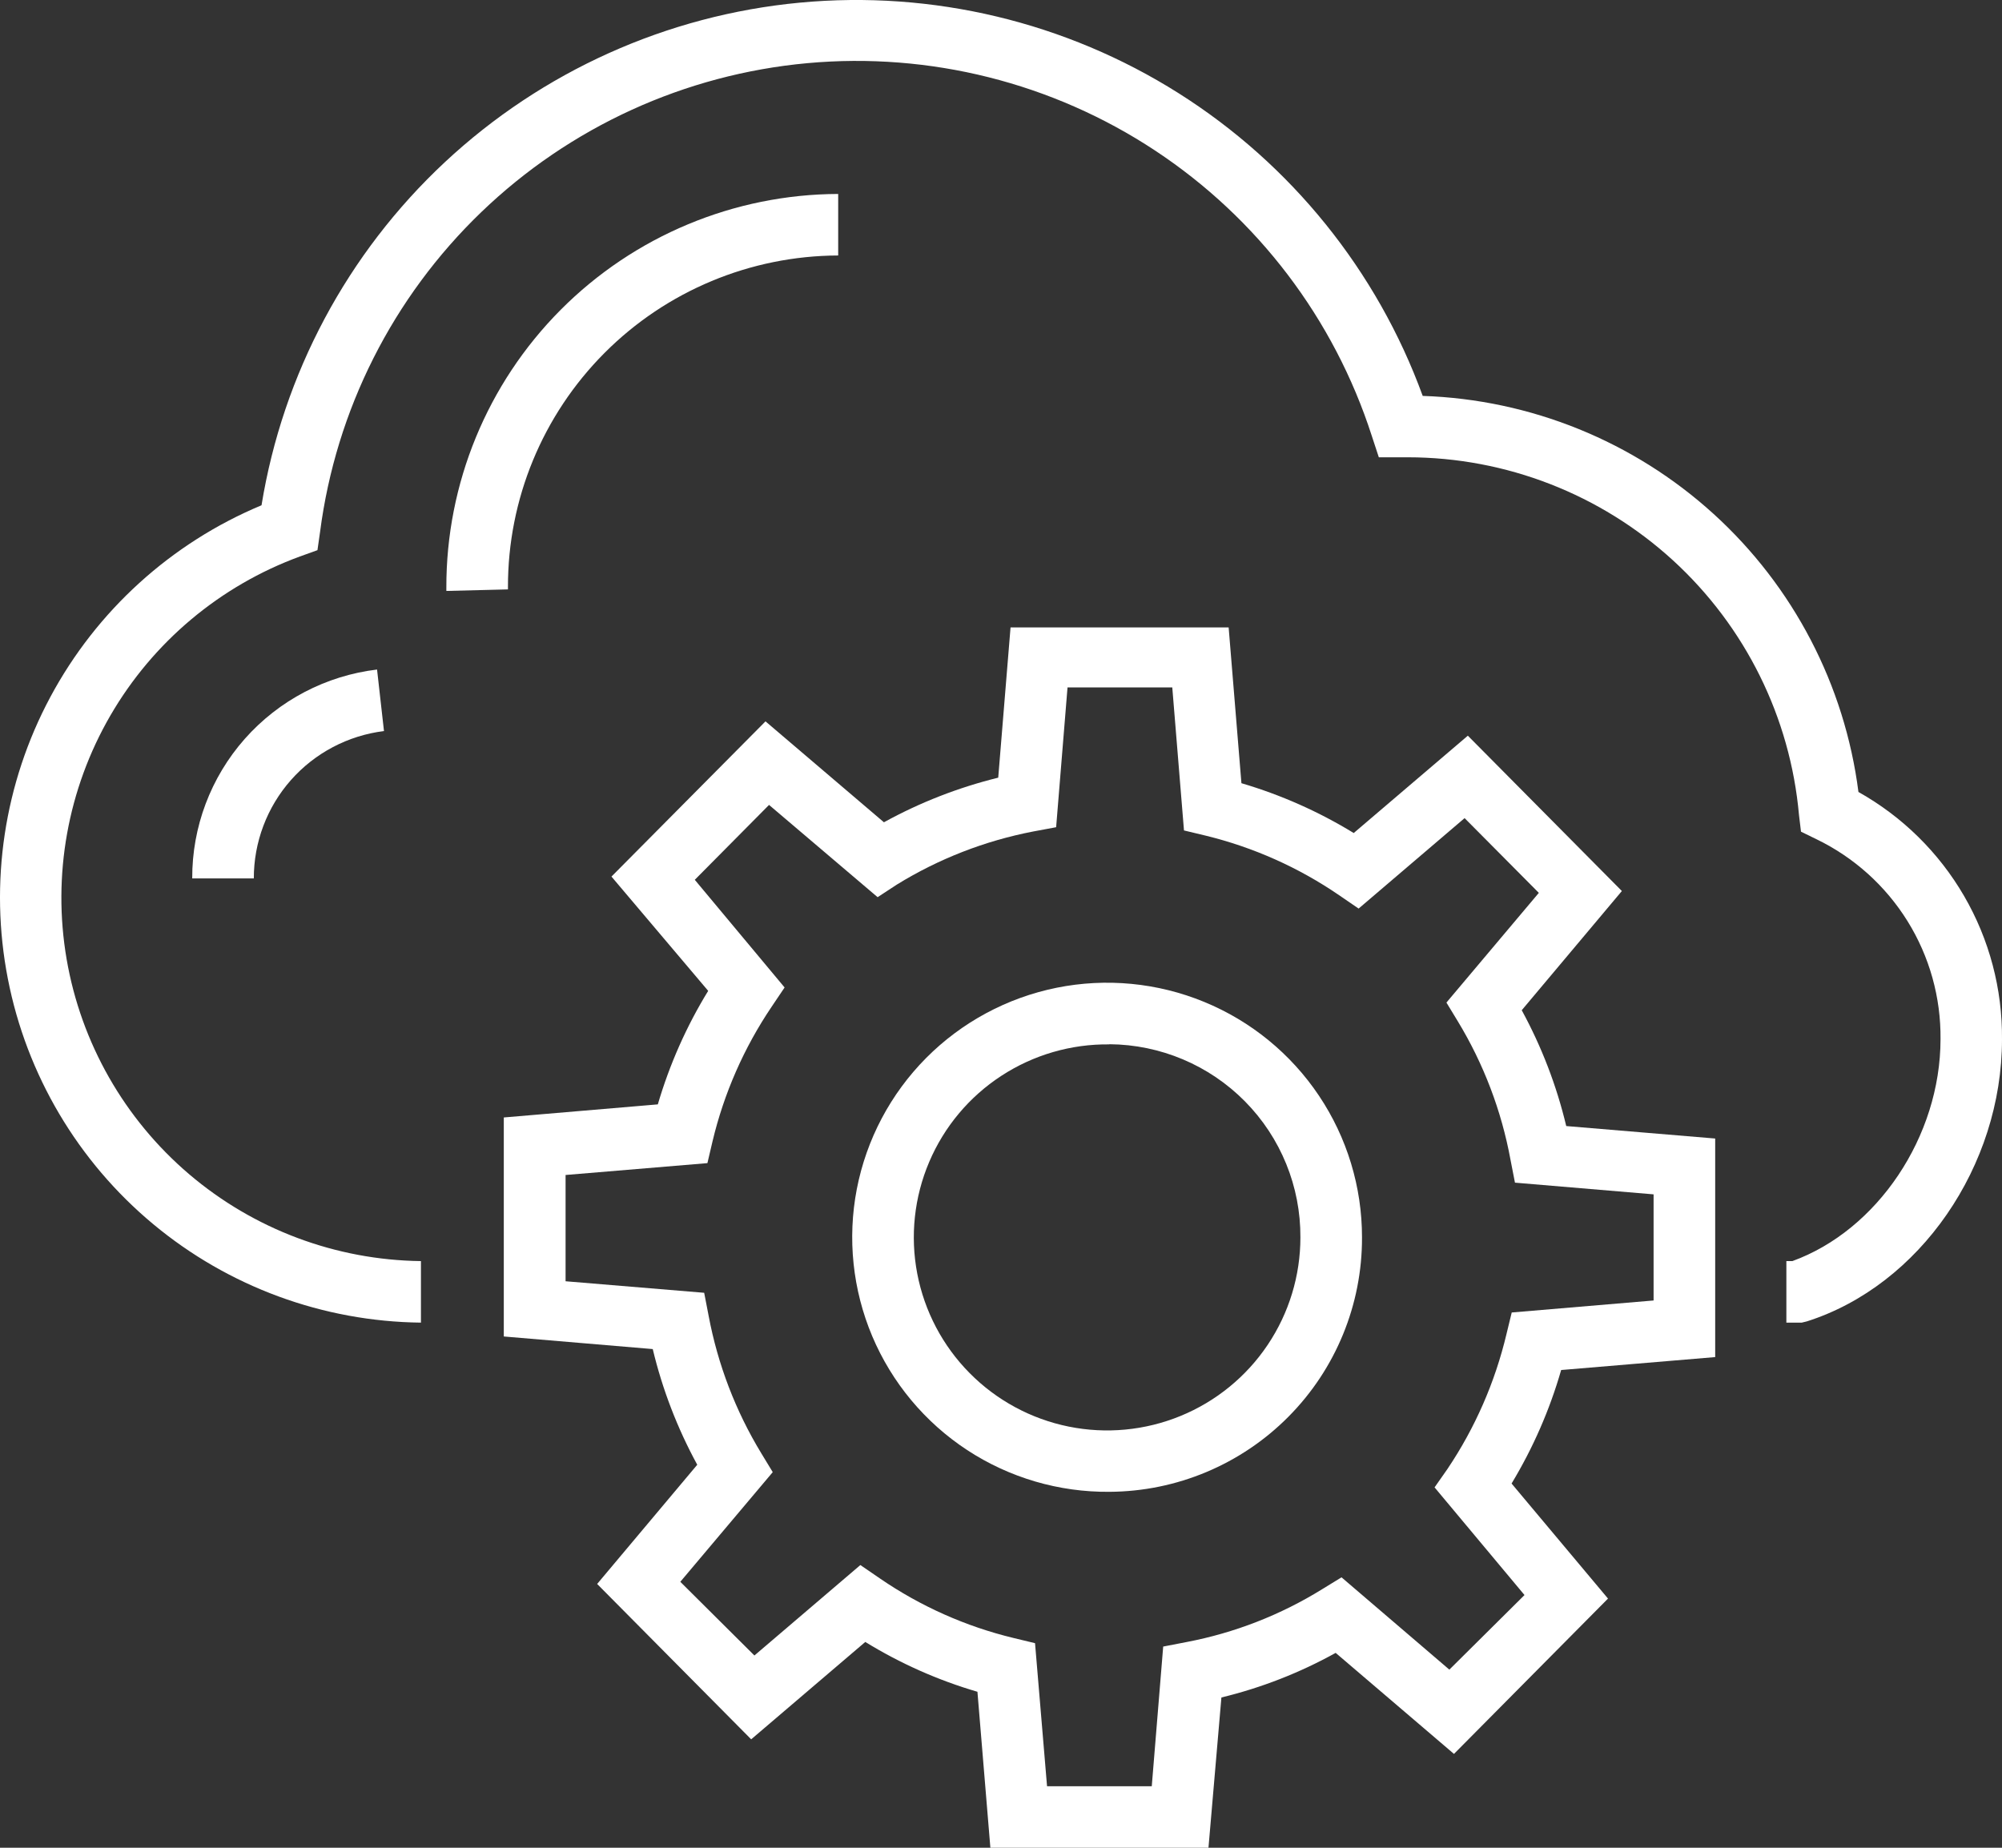
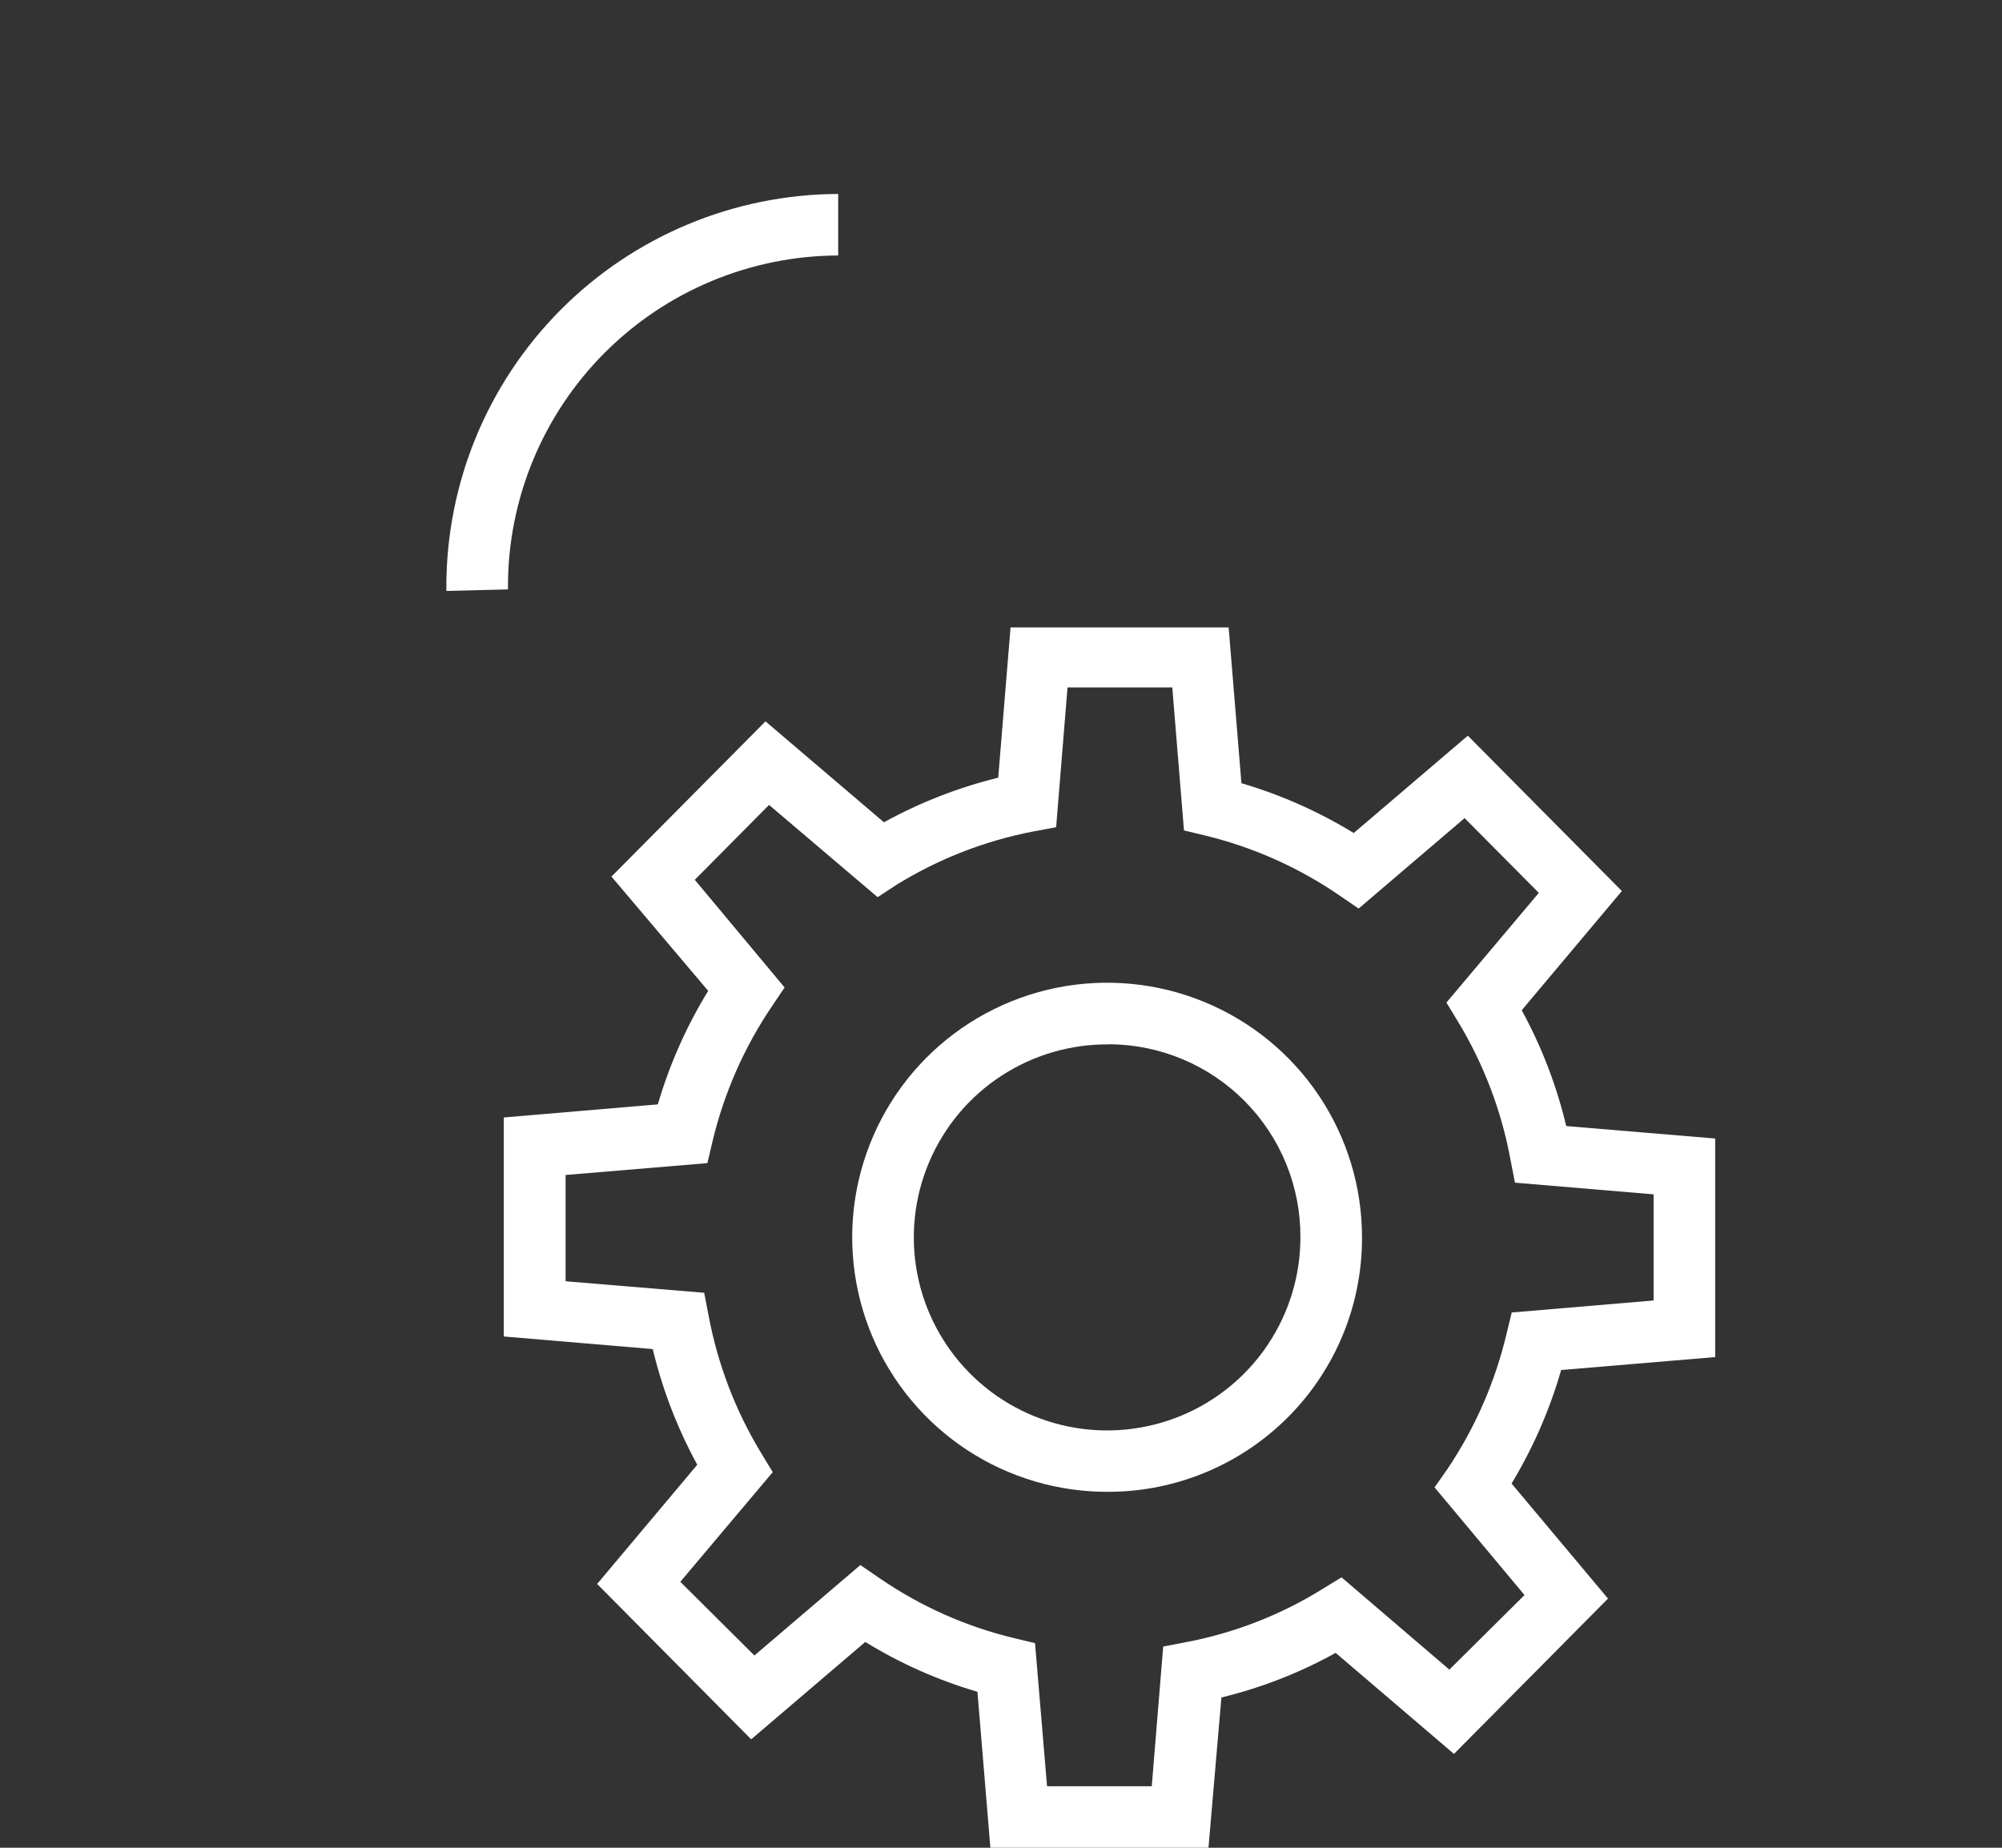
<svg xmlns="http://www.w3.org/2000/svg" width="65" height="60" viewBox="0 0 65 60" fill="none">
  <rect x="0" y="0" width="65" height="60" fill="#333333" stroke="none" />
-   <path d="M58.499 42.948H57.999V40.95H58.194C60.949 39.952 63.004 36.91 63.004 33.743C63.018 32.391 62.647 31.062 61.933 29.912C61.219 28.763 60.193 27.839 58.974 27.25L58.474 27.006L58.409 26.466C58.127 23.296 56.667 20.346 54.318 18.196C51.968 16.047 48.898 14.852 45.712 14.849H44.767L44.537 14.149C43.313 10.353 40.832 7.086 37.501 4.887C34.17 2.688 30.189 1.688 26.212 2.051C22.236 2.415 18.503 4.121 15.627 6.887C12.751 9.654 10.905 13.316 10.392 17.271L10.307 17.865L9.737 18.07C7.143 19.021 4.965 20.85 3.581 23.239C2.198 25.628 1.696 28.425 2.163 31.145C2.631 33.865 4.037 36.335 6.139 38.127C8.241 39.918 10.904 40.917 13.667 40.95V42.948C10.487 42.913 7.416 41.783 4.973 39.749C2.529 37.715 0.863 34.901 0.255 31.783C-0.353 28.665 0.134 25.433 1.635 22.632C3.135 19.831 5.557 17.632 8.491 16.407C9.186 12.139 11.279 8.221 14.441 5.268C17.604 2.315 21.658 0.492 25.968 0.086C30.279 -0.32 34.602 0.714 38.262 3.024C41.921 5.335 44.71 8.793 46.192 12.856C49.695 12.972 53.042 14.33 55.635 16.687C58.227 19.043 59.894 22.244 60.339 25.717C61.765 26.516 62.95 27.683 63.77 29.096C64.59 30.509 65.014 32.115 65 33.748C65 37.864 62.334 41.74 58.664 42.908L58.499 42.948Z" fill="white" />
  <path d="M14.492 19.189V19.084C14.483 15.704 15.818 12.458 18.203 10.061C20.589 7.663 23.83 6.31 27.214 6.298V8.296C24.364 8.306 21.635 9.445 19.625 11.463C17.615 13.481 16.488 16.213 16.492 19.059V19.139L14.492 19.189Z" fill="white" />
-   <path d="M8.241 28.524H6.241C6.234 26.855 6.842 25.242 7.948 23.991C9.055 22.741 10.583 21.94 12.242 21.741L12.467 23.739C11.299 23.883 10.224 24.45 9.445 25.331C8.667 26.213 8.239 27.349 8.241 28.524Z" fill="white" />
  <path d="M39.236 60H32.155L31.735 54.935C30.454 54.56 29.23 54.016 28.094 53.317L24.389 56.479L19.388 51.434L22.638 47.563C21.993 46.38 21.507 45.118 21.193 43.807L16.357 43.398V36.286L21.358 35.861C21.738 34.566 22.287 33.326 22.993 32.175L19.853 28.464L24.854 23.424L28.699 26.701C29.867 26.058 31.115 25.571 32.41 25.252L32.81 20.373H39.891L40.306 25.432C41.587 25.809 42.813 26.353 43.952 27.05L47.657 23.889L52.658 28.933L49.407 32.804C50.053 33.989 50.539 35.253 50.852 36.565L55.688 36.97V44.067L50.687 44.487C50.315 45.781 49.773 47.02 49.077 48.173L52.208 51.909L47.207 56.953L43.366 53.672C42.2 54.319 40.952 54.806 39.656 55.12L39.236 60ZM33.995 58.002H37.395L37.766 53.467L38.516 53.322C40.083 53.024 41.581 52.44 42.936 51.599L43.556 51.219L47.057 54.216L49.497 51.794L46.577 48.298L46.997 47.698C47.893 46.364 48.541 44.881 48.912 43.318L49.082 42.619L53.688 42.229V38.783L49.187 38.403L49.042 37.659C48.75 36.069 48.17 34.546 47.332 33.164L46.962 32.555L49.962 28.993L47.552 26.566L44.111 29.503L43.476 29.068C42.162 28.168 40.694 27.513 39.146 27.135L38.441 26.966L38.061 22.321H34.66L34.29 26.861L33.54 27.001C31.974 27.304 30.477 27.887 29.119 28.724L28.494 29.133L24.969 26.137L22.558 28.569L25.474 32.065L25.054 32.689C24.155 34.021 23.505 35.503 23.133 37.065L22.968 37.769L18.363 38.154V41.605L22.863 41.979L23.008 42.729C23.305 44.308 23.884 45.821 24.719 47.194L25.089 47.803L22.088 51.364L24.494 53.757L27.934 50.82L28.569 51.255C29.883 52.157 31.351 52.812 32.9 53.187L33.605 53.357L33.995 58.002Z" fill="white" />
  <path d="M36.02 48.442C34.38 48.457 32.773 47.985 31.401 47.086C30.03 46.186 28.958 44.9 28.32 43.391C27.683 41.881 27.508 40.217 27.819 38.608C28.131 37 28.913 35.52 30.068 34.356C31.223 33.193 32.698 32.399 34.306 32.074C35.914 31.75 37.582 31.91 39.098 32.534C40.615 33.158 41.912 34.218 42.824 35.58C43.736 36.941 44.222 38.543 44.221 40.181C44.228 42.362 43.368 44.457 41.831 46.005C40.294 47.554 38.204 48.431 36.02 48.442ZM36.02 33.913C34.776 33.898 33.555 34.253 32.513 34.933C31.471 35.612 30.655 36.586 30.169 37.73C29.682 38.874 29.547 40.137 29.781 41.358C30.015 42.578 30.606 43.702 31.481 44.586C32.356 45.471 33.474 46.075 34.693 46.323C35.913 46.571 37.178 46.451 38.329 45.979C39.48 45.507 40.465 44.704 41.158 43.671C41.851 42.639 42.221 41.424 42.221 40.181C42.23 38.529 41.583 36.94 40.42 35.763C39.258 34.587 37.675 33.92 36.02 33.908V33.913Z" fill="white" />
</svg>